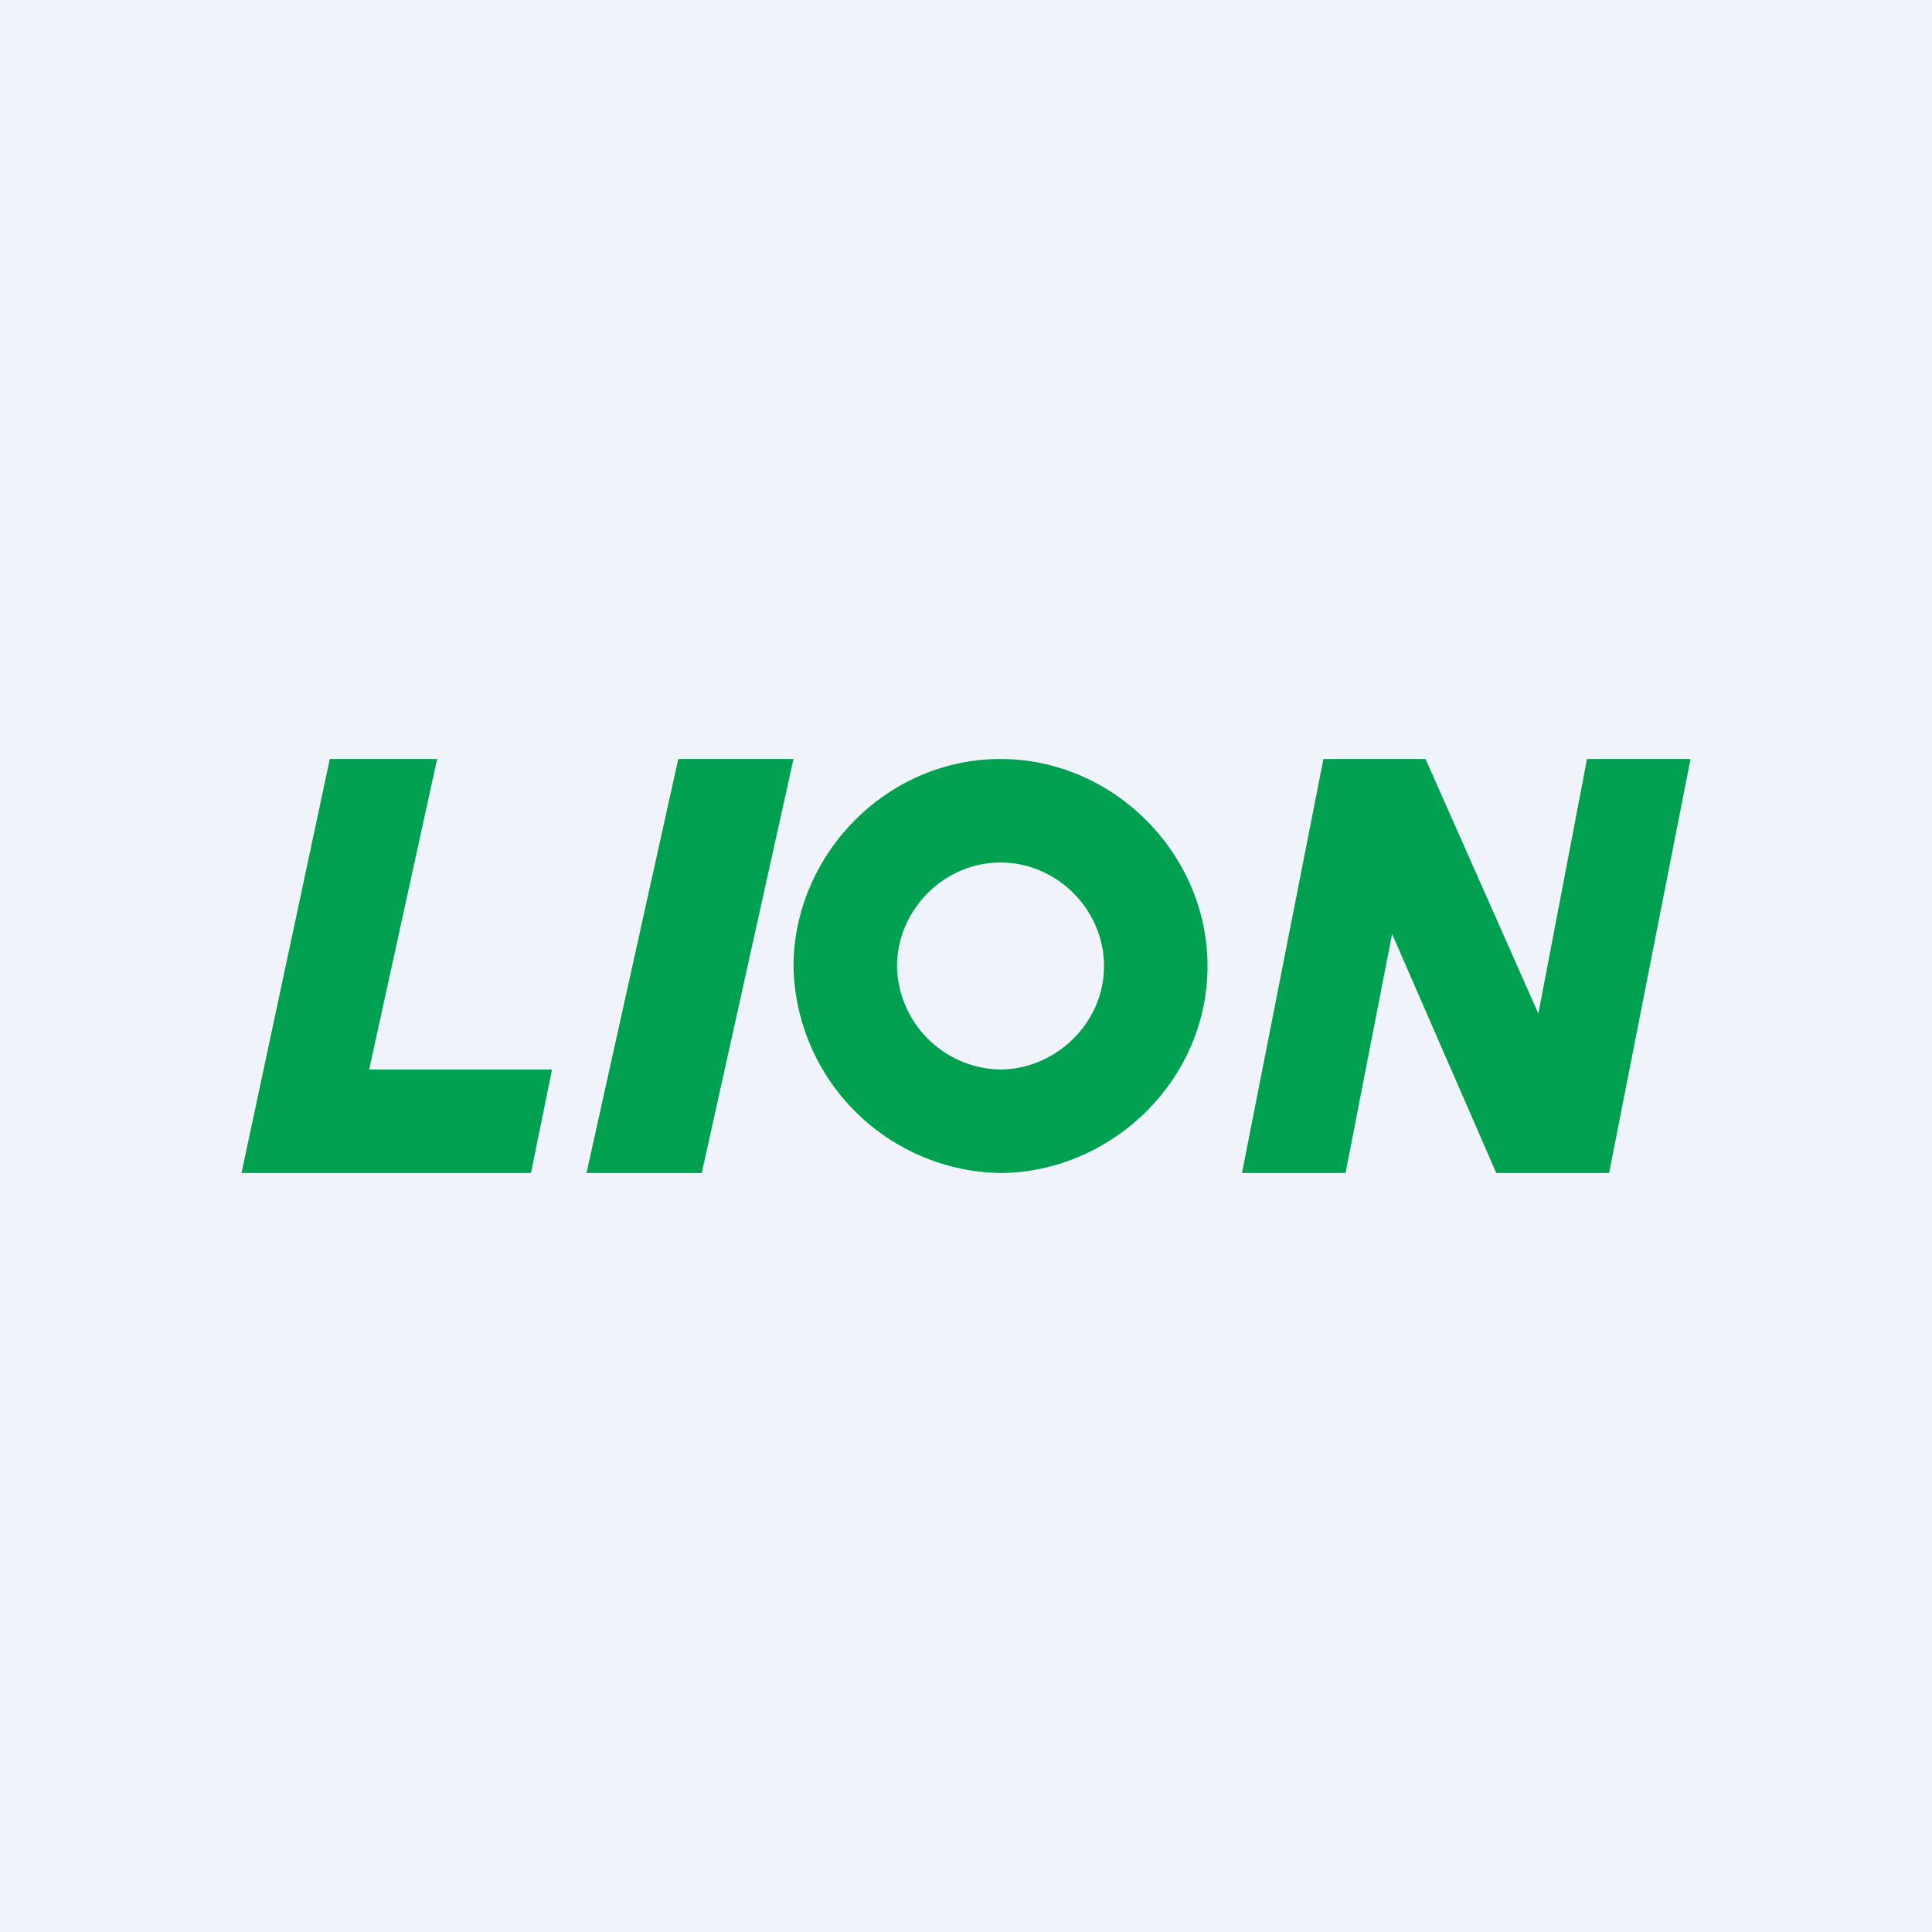
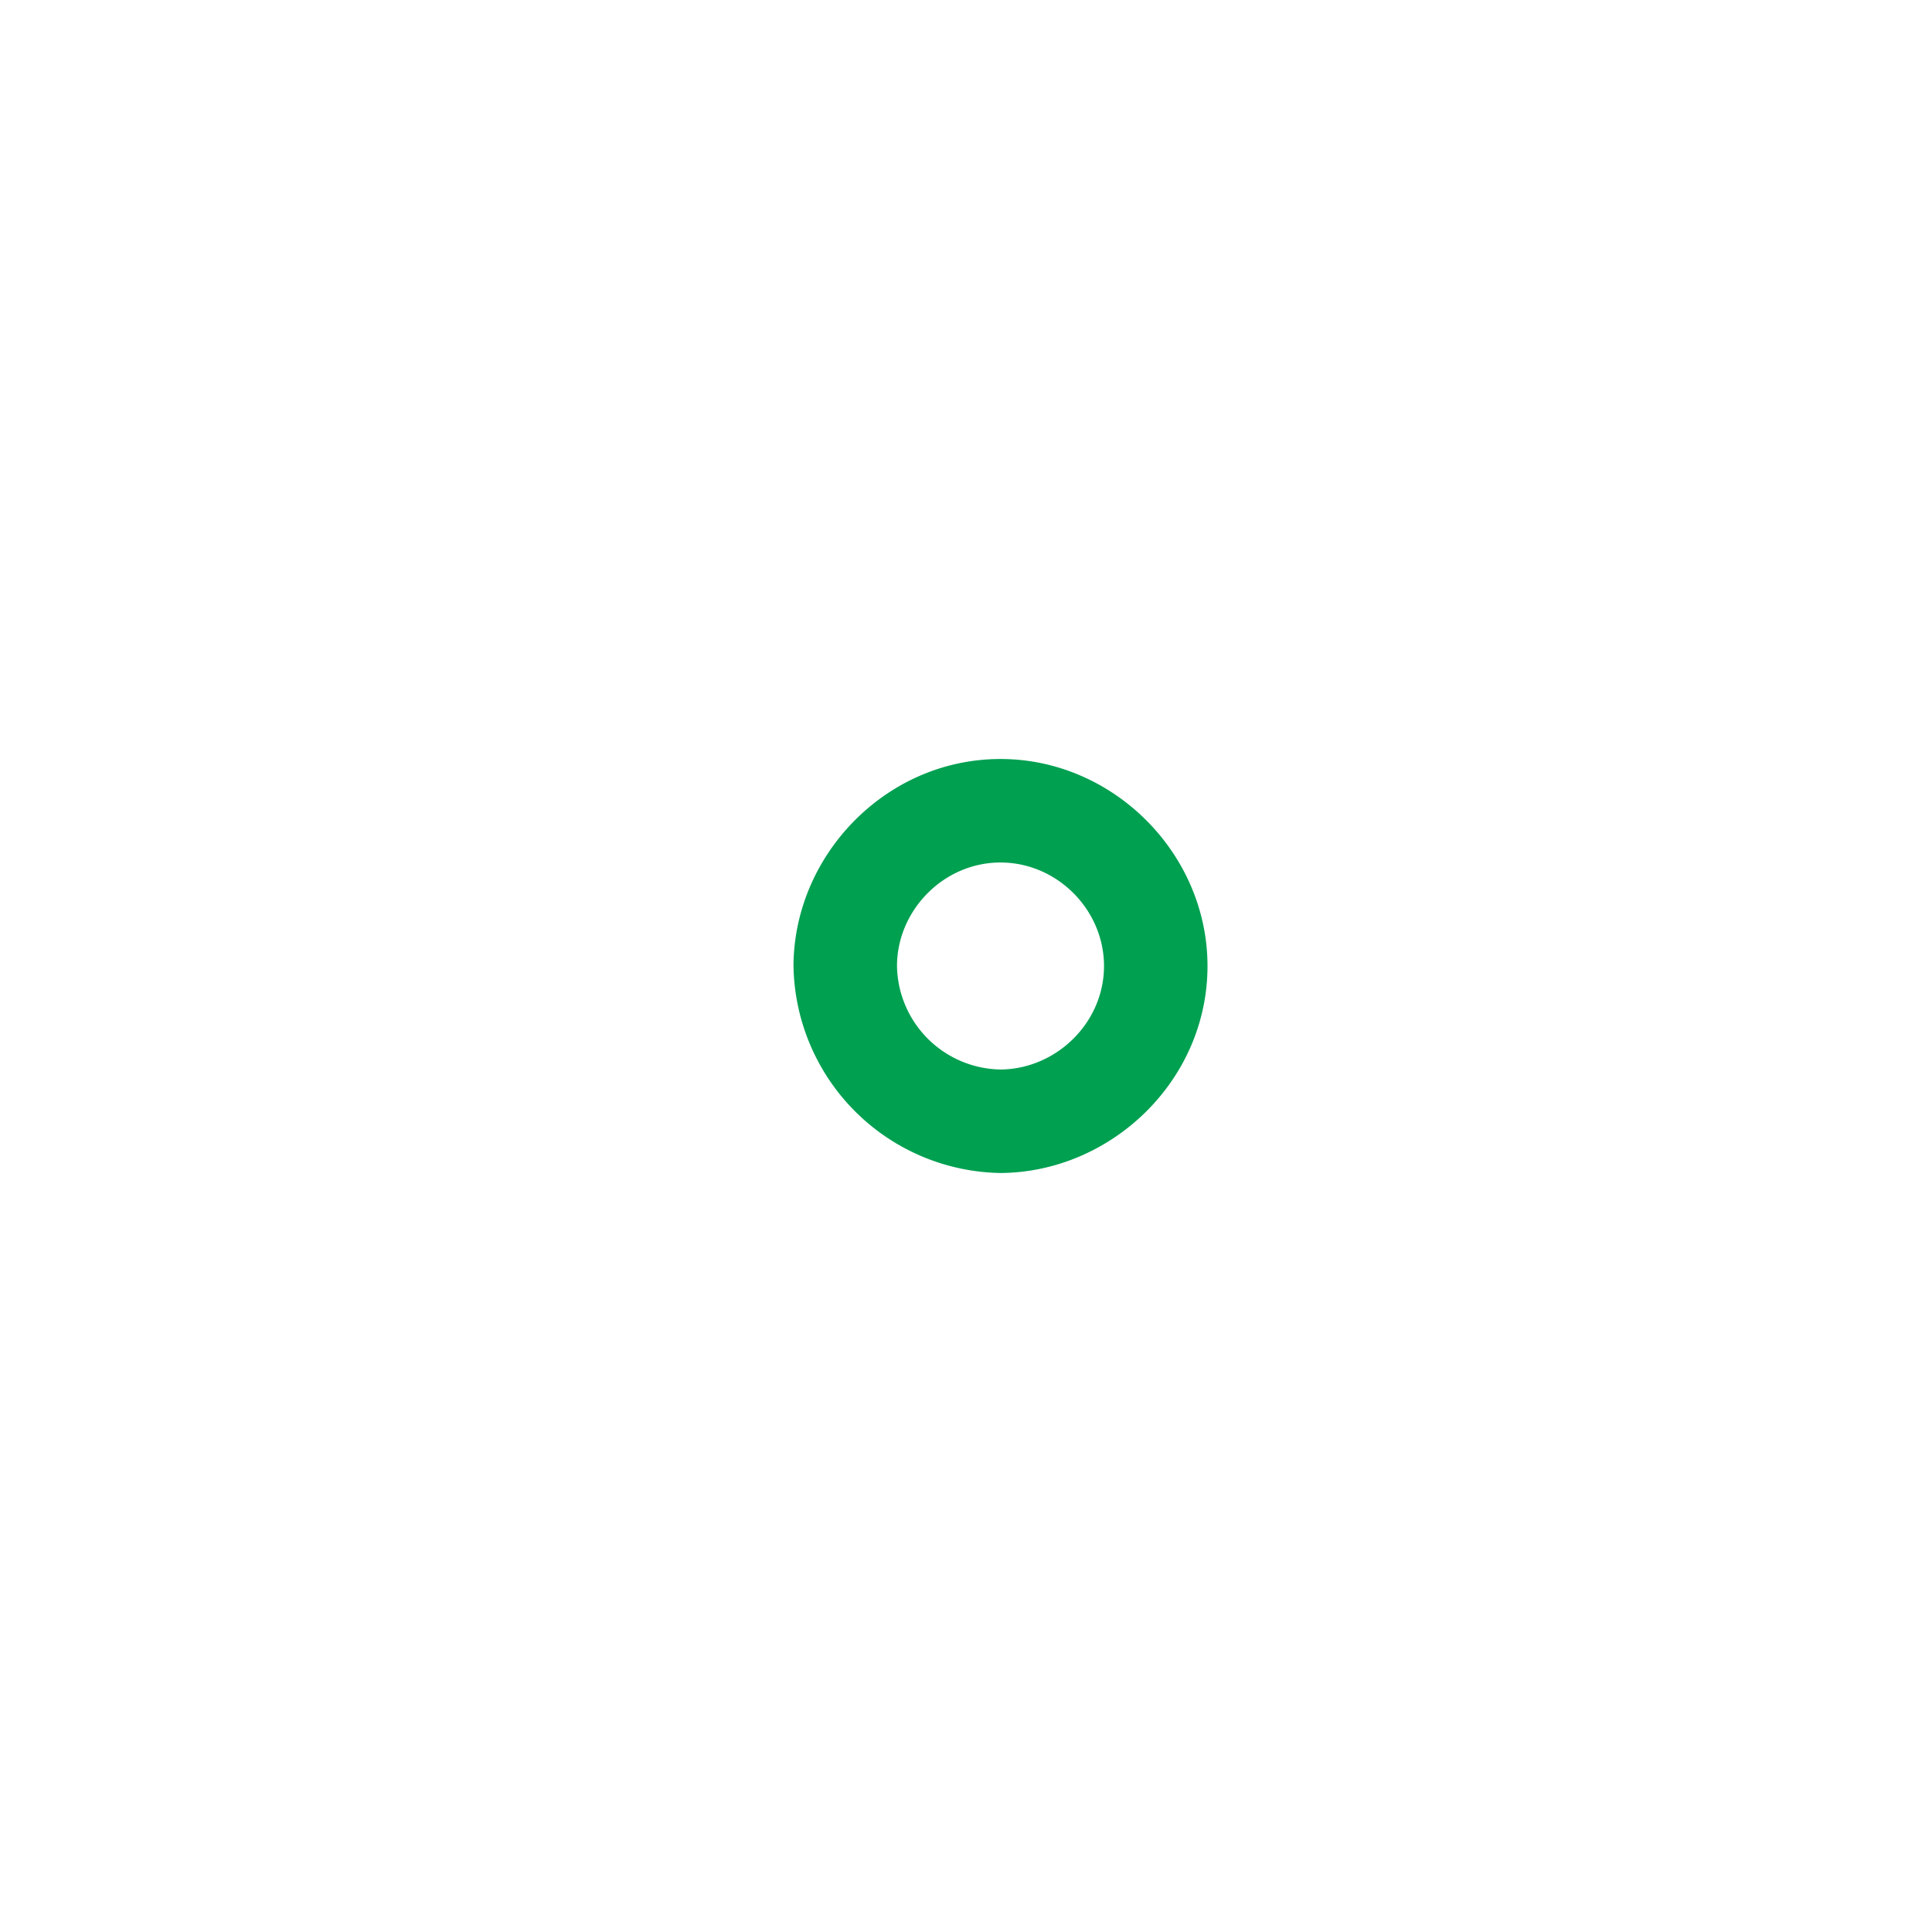
<svg xmlns="http://www.w3.org/2000/svg" width="56" height="56" viewBox="0 0 56 56">
-   <path fill="#F0F3FA" d="M0 0h56v56H0z" />
  <path fill-rule="evenodd" d="M23 28c.01-3.2 2.67-6 6-6 3.27 0 6 2.74 6 6 0 3.33-2.8 5.98-6 6a6.1 6.1 0 0 1-6-6Zm6-6Zm3 6c0 1.66-1.4 2.99-3 3a3.05 3.05 0 0 1-3-3c0-1.6 1.34-3 3-3 1.64 0 3 1.37 3 3Z" fill="#00A051" />
-   <path d="m23 22-2.66 12H17l2.66-12H23ZM15.39 34l.61-3h-5.3l1.97-9H9.56L7 34h8.39ZM46 22h3l-2.36 12h-3.27l-3.02-6.93L39 34h-3l2.36-12h2.96l3.27 7.38L46 22Z" fill="#00A051" />
</svg>